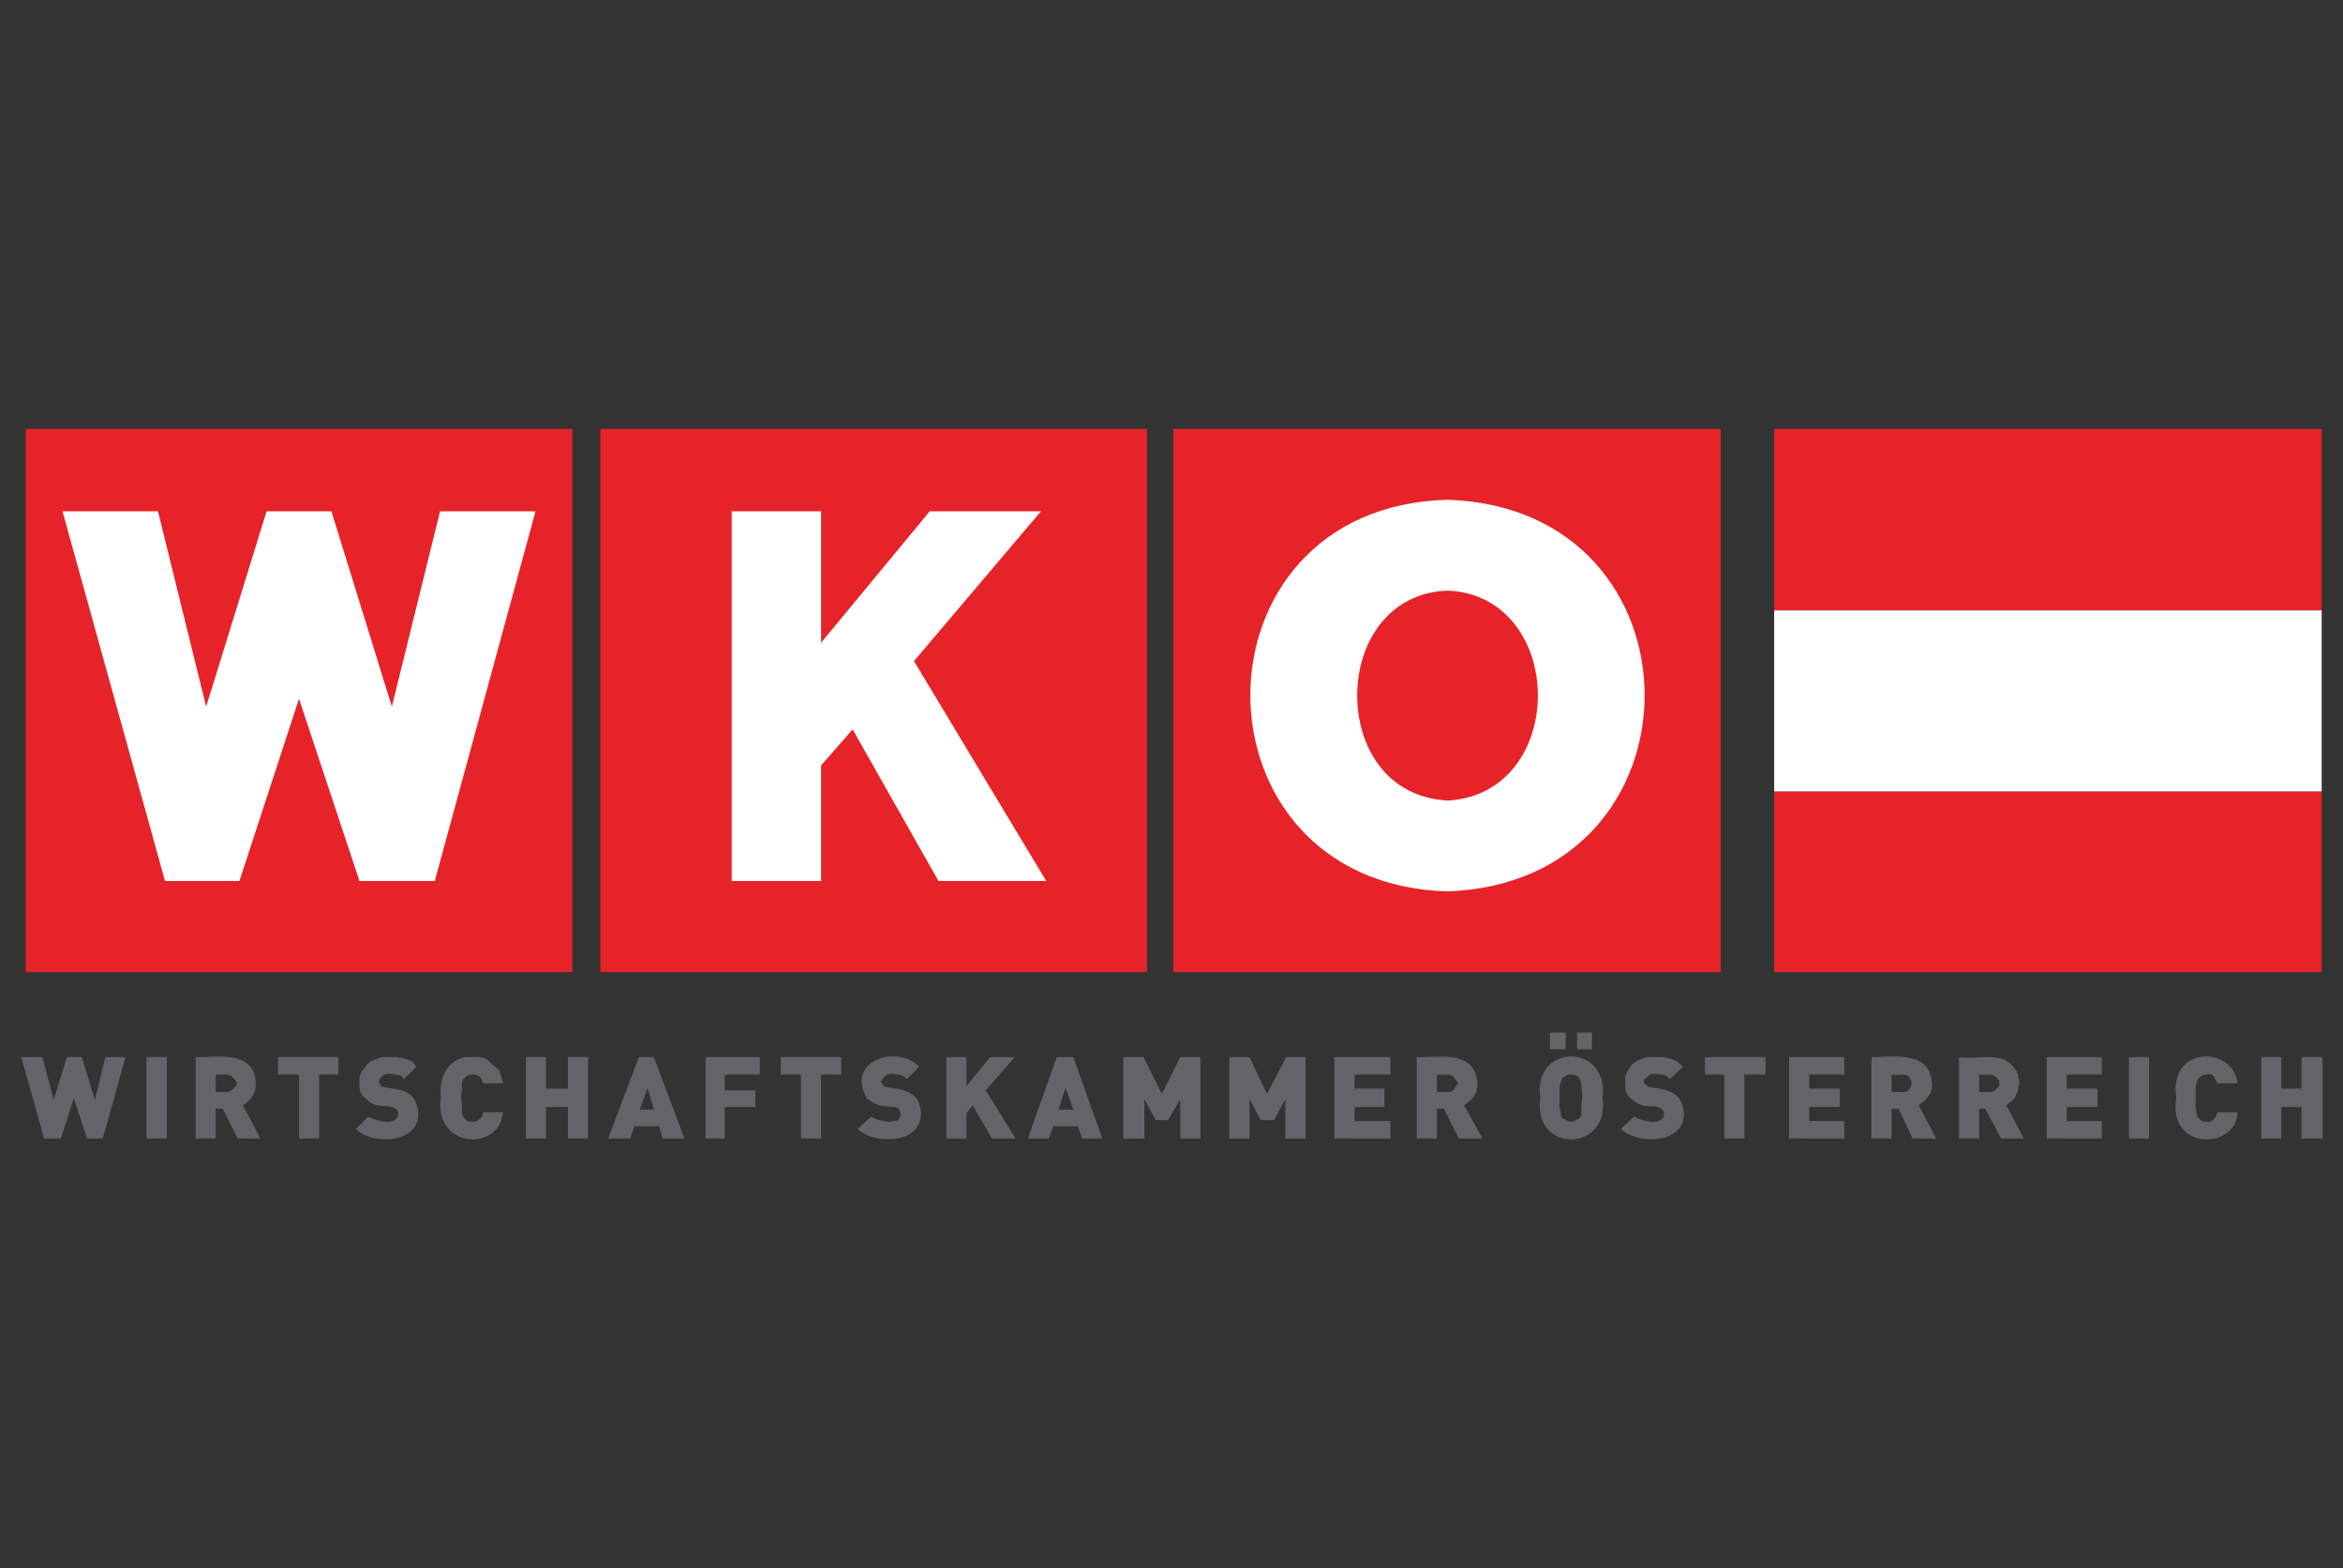
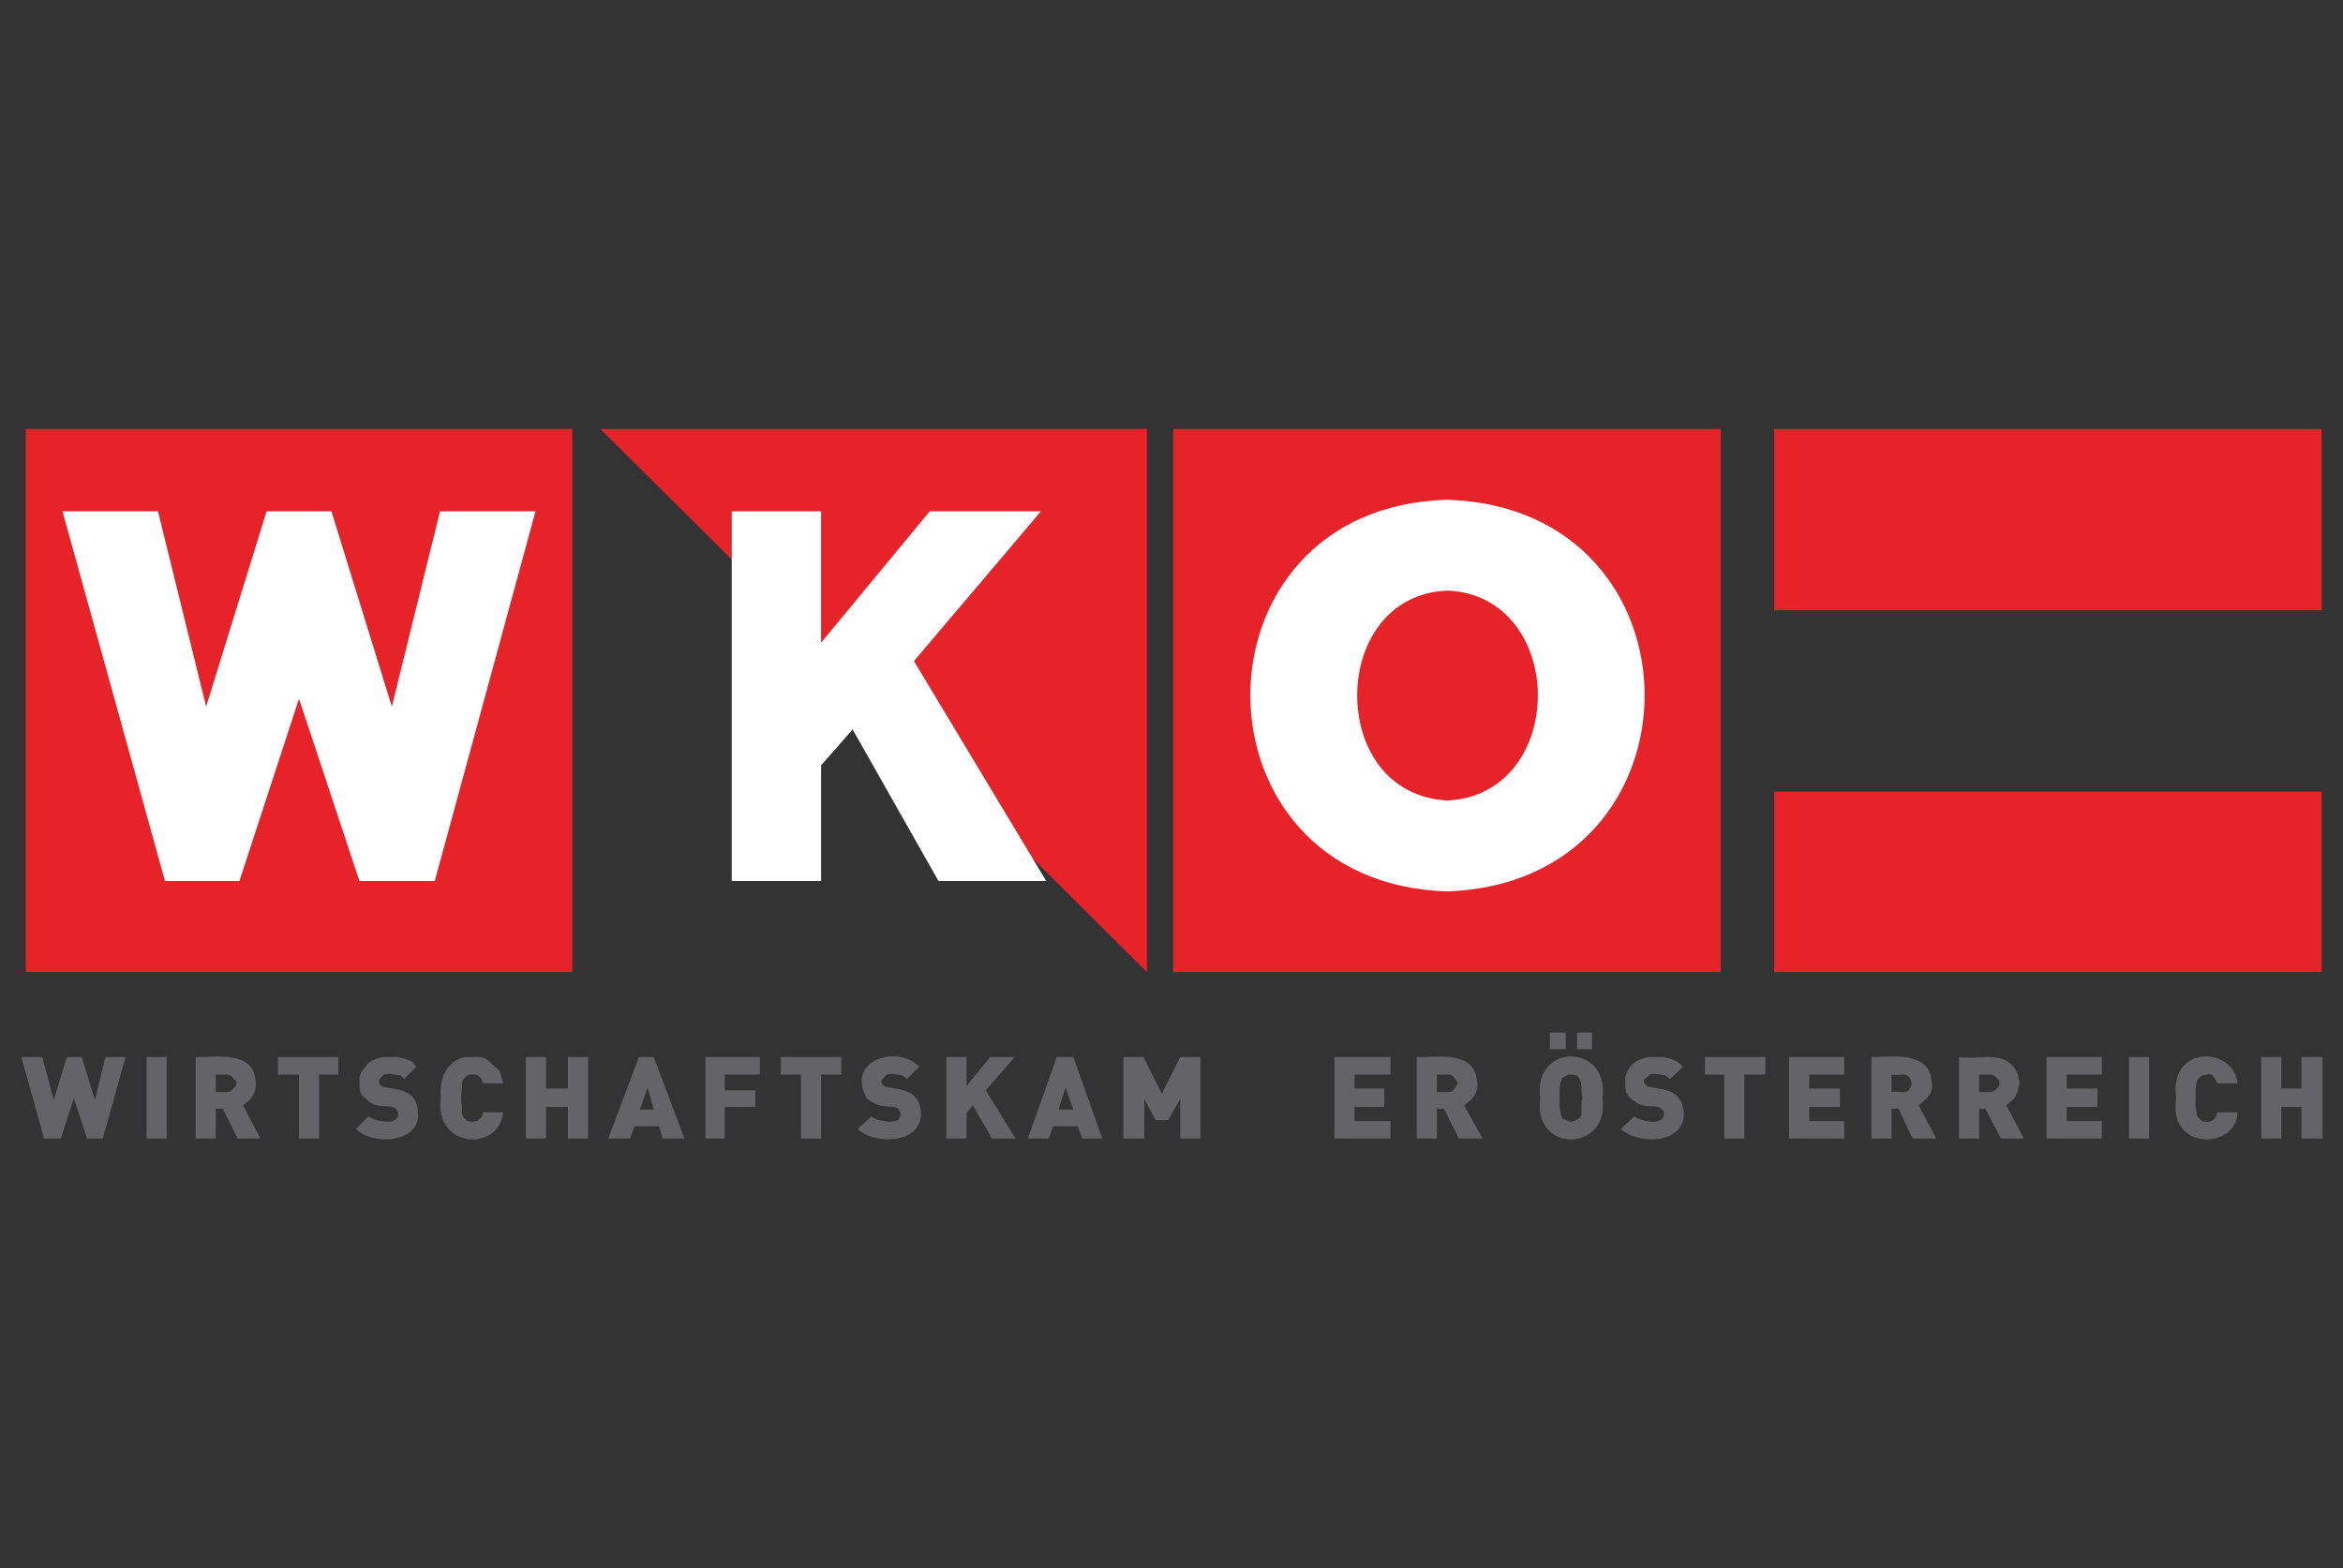
<svg xmlns="http://www.w3.org/2000/svg" clip-rule="evenodd" fill-rule="evenodd" stroke-linejoin="round" stroke-miterlimit="2" viewBox="0 0 130 87">
  <rect x="0" y="0" width="130" height="87" fill="#333333" stroke="none" />
  <g transform="matrix(.127 0 0 .127 0 22.616)">
-     <path d="m775.113 88.534h239.193v79.221h-239.193z" fill="#fff" fill-rule="nonzero" />
    <path d="m512.574 9.314h239.193v237.28h-239.193z" fill="#e62329" fill-rule="nonzero" />
-     <path d="m262.282 9.314h238.811v237.28h-238.811z" fill="#e62329" fill-rule="nonzero" />
+     <path d="m262.282 9.314h238.811v237.28z" fill="#e62329" fill-rule="nonzero" />
    <g fill="#646368">
      <path d="m54.854 283.716h-8.803l-4.592 18.753-5.741-18.753h-6.506l-5.741 18.753-4.975-18.753h-9.185l9.951 35.592h7.271l5.741-17.604 5.74 17.604h6.889z" fill-rule="nonzero" />
      <path d="m64.039 283.716h8.802v35.592h-8.802z" fill-rule="nonzero" />
      <path d="m113.791 319.308-7.654-14.543c5.472-3.546 6.518-7.826 4.975-13.777-3.508-10.097-18.243-6.972-25.642-7.272v35.592h8.803v-13.012h3.061l6.506 13.012zm-10.333-24.111-.383 1.149-2.296 2.296-1.531.383h-4.975v-7.655h4.975l1.531.383 2.296 2.296z" />
      <g fill-rule="nonzero">
        <path d="m147.852 291.37v-7.654h-26.407v7.654h9.185v27.938h8.802v-27.938z" />
        <path d="m182.679 308.21c-.715-10.117-7.017-9.995-15.692-11.482l-.765-.765-.765-1.531.382-1.148 1.914-1.914 2.296-.382 2.679.382 2.296.383 1.531 1.531 5.358-5.358-1.913-2.296-3.062-1.148-3.444-.766h-6.507l-4.592 1.531-1.914 1.531-1.148 1.531-1.531 1.913-.765 2.297v4.209l.383 2.297.765 1.53 1.531 1.149c5.128 6.091 10.926 1.154 14.16 5.74 1.008 7.195-9.791 4.127-13.012 2.296l-5.358 5.358c6.615 7.093 27.817 6.691 27.173-6.888" />
        <path d="m219.801 307.827h-8.802l-.383 1.913-1.148 1.149-1.148.765-1.913.383-2.297-.383-1.913-1.914-.383-1.913v-2.296l-.383-3.827.383-4.21v-2.297l.383-1.53 1.913-1.914c3.477-1.218 6.105-.172 6.889 3.444h8.802l-1.53-5.357-1.531-1.531-1.914-1.531c-3.527-4.363-6.627-2.73-11.481-3.062-8.624 1.703-11.66 10.04-10.716 17.988-3.176 21.642 25.425 23.83 27.172 6.123" />
        <path d="m256.924 319.308v-35.592h-8.802v13.778h-9.568v-13.778h-8.802v35.592h8.802v-13.777h9.568v13.777z" />
      </g>
      <path d="m299.022 319.308-13.395-35.592h-6.506l-13.394 35.592h9.567l1.914-5.358h10.716l1.53 5.358zm-13.395-12.629h-6.123l3.444-9.568z" />
      <path d="m331.935 291.37v-7.654h-23.728v35.592h8.42v-13.777h13.395v-7.272h-13.395v-6.889z" fill-rule="nonzero" />
      <path d="m367.527 291.37v-7.654h-26.407v7.654h8.803v27.938h8.802v-27.938z" fill-rule="nonzero" />
      <path d="m402.354 308.21c-.434-9.766-7.814-10.302-15.691-11.482-1.531-1.333-2.513-2.194-.383-4.209l1.148-1.149 1.914-.382 3.061.382 1.914.383 1.913 1.531 5.358-5.358c-9.344-9.657-32.166-3.24-22.962 13.778 7.52 6.359 12.967 1.492 14.543 5.74l.382 1.148-.382 1.531-.766 1.148-1.531.383-2.678.383-1.914-.383-2.296-.383-1.914-.765-1.531-.766-5.74 5.358c6.04 6.628 27.753 7.336 27.555-6.888" fill-rule="nonzero" />
      <path d="m443.686 319.308-13.012-21.049 12.63-14.543h-10.716l-10.333 12.63v-12.63h-8.803v35.592h8.803v-11.098l2.679-3.445 8.419 14.543z" fill-rule="nonzero" />
      <path d="m481.575 319.308-12.63-35.592h-7.271l-12.63 35.592h9.185l1.914-5.358h10.716l1.913 5.358zm-12.63-12.629h-6.506l3.062-9.568z" />
      <path d="m524.438 319.308v-35.592h-8.802l-8.037 16.074-8.037-16.074h-8.802v35.592h9.185v-17.222l4.975 9.185h5.358l5.358-9.185v17.222z" fill-rule="nonzero" />
-       <path d="m570.363 319.308v-35.592h-8.419l-8.42 16.074-7.654-16.074h-8.803v35.592h8.803v-17.222l4.975 9.185h5.741l4.975-9.185v17.222z" fill-rule="nonzero" />
      <path d="m607.486 319.308v-7.654h-15.691v-6.123h13.012v-8.037h-13.012v-6.124h15.691v-7.654h-24.493v35.592z" fill-rule="nonzero" />
      <path d="m647.671 319.308-8.037-14.543c5.562-3.514 6.971-7.635 4.975-13.777-3.483-10.078-18.313-6.915-25.642-7.272v35.592h8.803v-13.012h3.061l6.506 13.012zm-10.716-24.111c-3.285 5.084-2.38 3.528-9.185 3.828v-7.655c6.799.3 5.9-1.256 9.185 3.827" />
      <path d="m689.003 280.272h6.506v-7.272h-6.506zm-11.864 0h6.889v-7.272h-6.889zm22.963 21.432c3.31-24.169-30.649-24.526-27.173 0-3.438 24.187 30.47 23.766 27.173 0zm-8.803 0c-1.454 6.091 2.073 8.4-4.975 10.333l-1.148-.383-.765-.383-1.914-.765-.383-.766-.382-1.913-.383-2.296v-8.037l.383-2.297.765-2.296 1.914-1.148.765-.383h1.148c5.97-.172 4.223 6.723 4.975 10.334" />
      <path d="m735.694 308.21c-.944-9.887-7.45-10.231-15.691-11.482l-1.531-1.531-.383-.765.383-1.148 1.148-.765 1.148-1.149 1.914-.382 3.061.382 1.914.383 1.913 1.531 5.741-5.358-2.679-2.296-2.679-1.148-3.444-.766h-6.506l-2.679.766-1.914.765-2.296 1.531-1.148 1.531-1.148 1.913-.766 2.297v4.209l.383 2.297.765 1.53 1.148 1.149c6.991 6.474 10.831.956 14.543 5.74 1.066 7.106-9.886 4.248-13.012 2.296l-5.74 5.358c7.335 7.004 27.708 6.844 27.555-6.888" fill-rule="nonzero" />
      <path d="m771.286 291.37v-7.654h-26.407v7.654h8.419v27.938h8.803v-27.938z" fill-rule="nonzero" />
      <path d="m805.73 319.308v-7.654h-15.309v-6.123h13.395v-8.037h-13.395v-6.124h15.309v-7.654h-24.111v35.592z" fill-rule="nonzero" />
      <path d="m845.914 319.308-7.654-14.543c5.288-4.133 7.093-6.391 4.975-13.777-3.432-9.906-18.466-7.138-25.641-7.272v35.592h8.802v-13.012h3.061l6.124 13.012zm-10.716-24.111c-1.346 5.652-3.687 3.164-8.802 3.828v-7.655c5.115.657 7.456-1.824 8.802 3.827" />
      <path d="m884.185 319.308-7.654-14.543 2.296-1.913 1.531-1.531 1.148-2.679.383-1.914.382-1.531-.382-1.913-.383-2.296c-5.23-10.901-15.493-5.881-25.642-7.272v35.592h8.803v-13.012h2.679l6.889 13.012zm-10.716-24.111v1.149l-2.296 2.296-1.531.383h-4.975v-7.655h4.975l1.531.383 2.296 2.296z" />
      <path d="m918.246 319.308v-7.654h-15.308v-6.123h13.395v-8.037h-13.395v-6.124h15.308v-7.654h-24.111v35.592z" fill-rule="nonzero" />
      <path d="m930.11 283.716h8.802v35.592h-8.802z" fill-rule="nonzero" />
      <path d="m977.566 307.827h-8.802c-1.014 3.642-3.081 4.95-6.889 3.827l-1.914-1.914-.382-1.913-.383-2.296v-8.037l.383-2.297.382-1.53 1.914-1.914c4.969-1.148 4.688-.606 6.889 3.444h8.802c-1.601-16.22-30.298-17.056-26.79 6.507-3.852 23.134 26.324 22.567 26.79 6.123" fill-rule="nonzero" />
      <path d="m1014.69 319.308v-35.592h-9.19v13.778h-8.798v-13.778h-8.803v35.592h8.803v-13.777h8.798v13.777z" fill-rule="nonzero" />
    </g>
    <g fill-rule="nonzero">
      <path d="m457.081 206.792-57.789-96.06 55.493-65.444h-48.604l-47.456 57.407v-57.407h-39.036v161.504h39.036v-50.518l13.777-15.691 37.506 66.209z" fill="#fff" />
      <path d="m11.225 9.314h238.811v237.28h-238.811z" fill="#e62329" />
      <path d="m233.962 45.288h-41.716l-21.049 85.344-26.407-85.344h-28.32l-26.407 85.344-21.049-85.344h-41.715l44.777 161.504h32.53l26.024-79.604 26.407 79.604h32.913z" fill="#fff" />
      <path d="m775.113 9.314h239.193v79.221h-239.193z" fill="#e62329" />
      <path d="m775.113 167.755h239.193v78.838h-239.193z" fill="#e62329" />
      <path d="m632.33 40.249c-114.813 3.107-114.723 167.672 0 171.103 114.953-4.056 114.87-167.461 0-171.103zm0 39.706c.053-.002.107-.002.16 0 13.002.504 22.931 6.457 29.5 14.99 6.57 8.533 9.865 19.541 9.887 30.617.021 11.075-3.172 22.165-9.727 30.776-6.555 8.61-16.579 14.641-29.66 15.308-.053.002-.107.002-.16 0-13.139-.685-23.286-6.669-29.819-15.308-6.534-8.64-9.632-19.848-9.568-30.936s3.319-22.104 9.887-30.617c6.568-8.512 16.595-14.402 29.5-14.83z" fill="#fff" />
    </g>
  </g>
</svg>